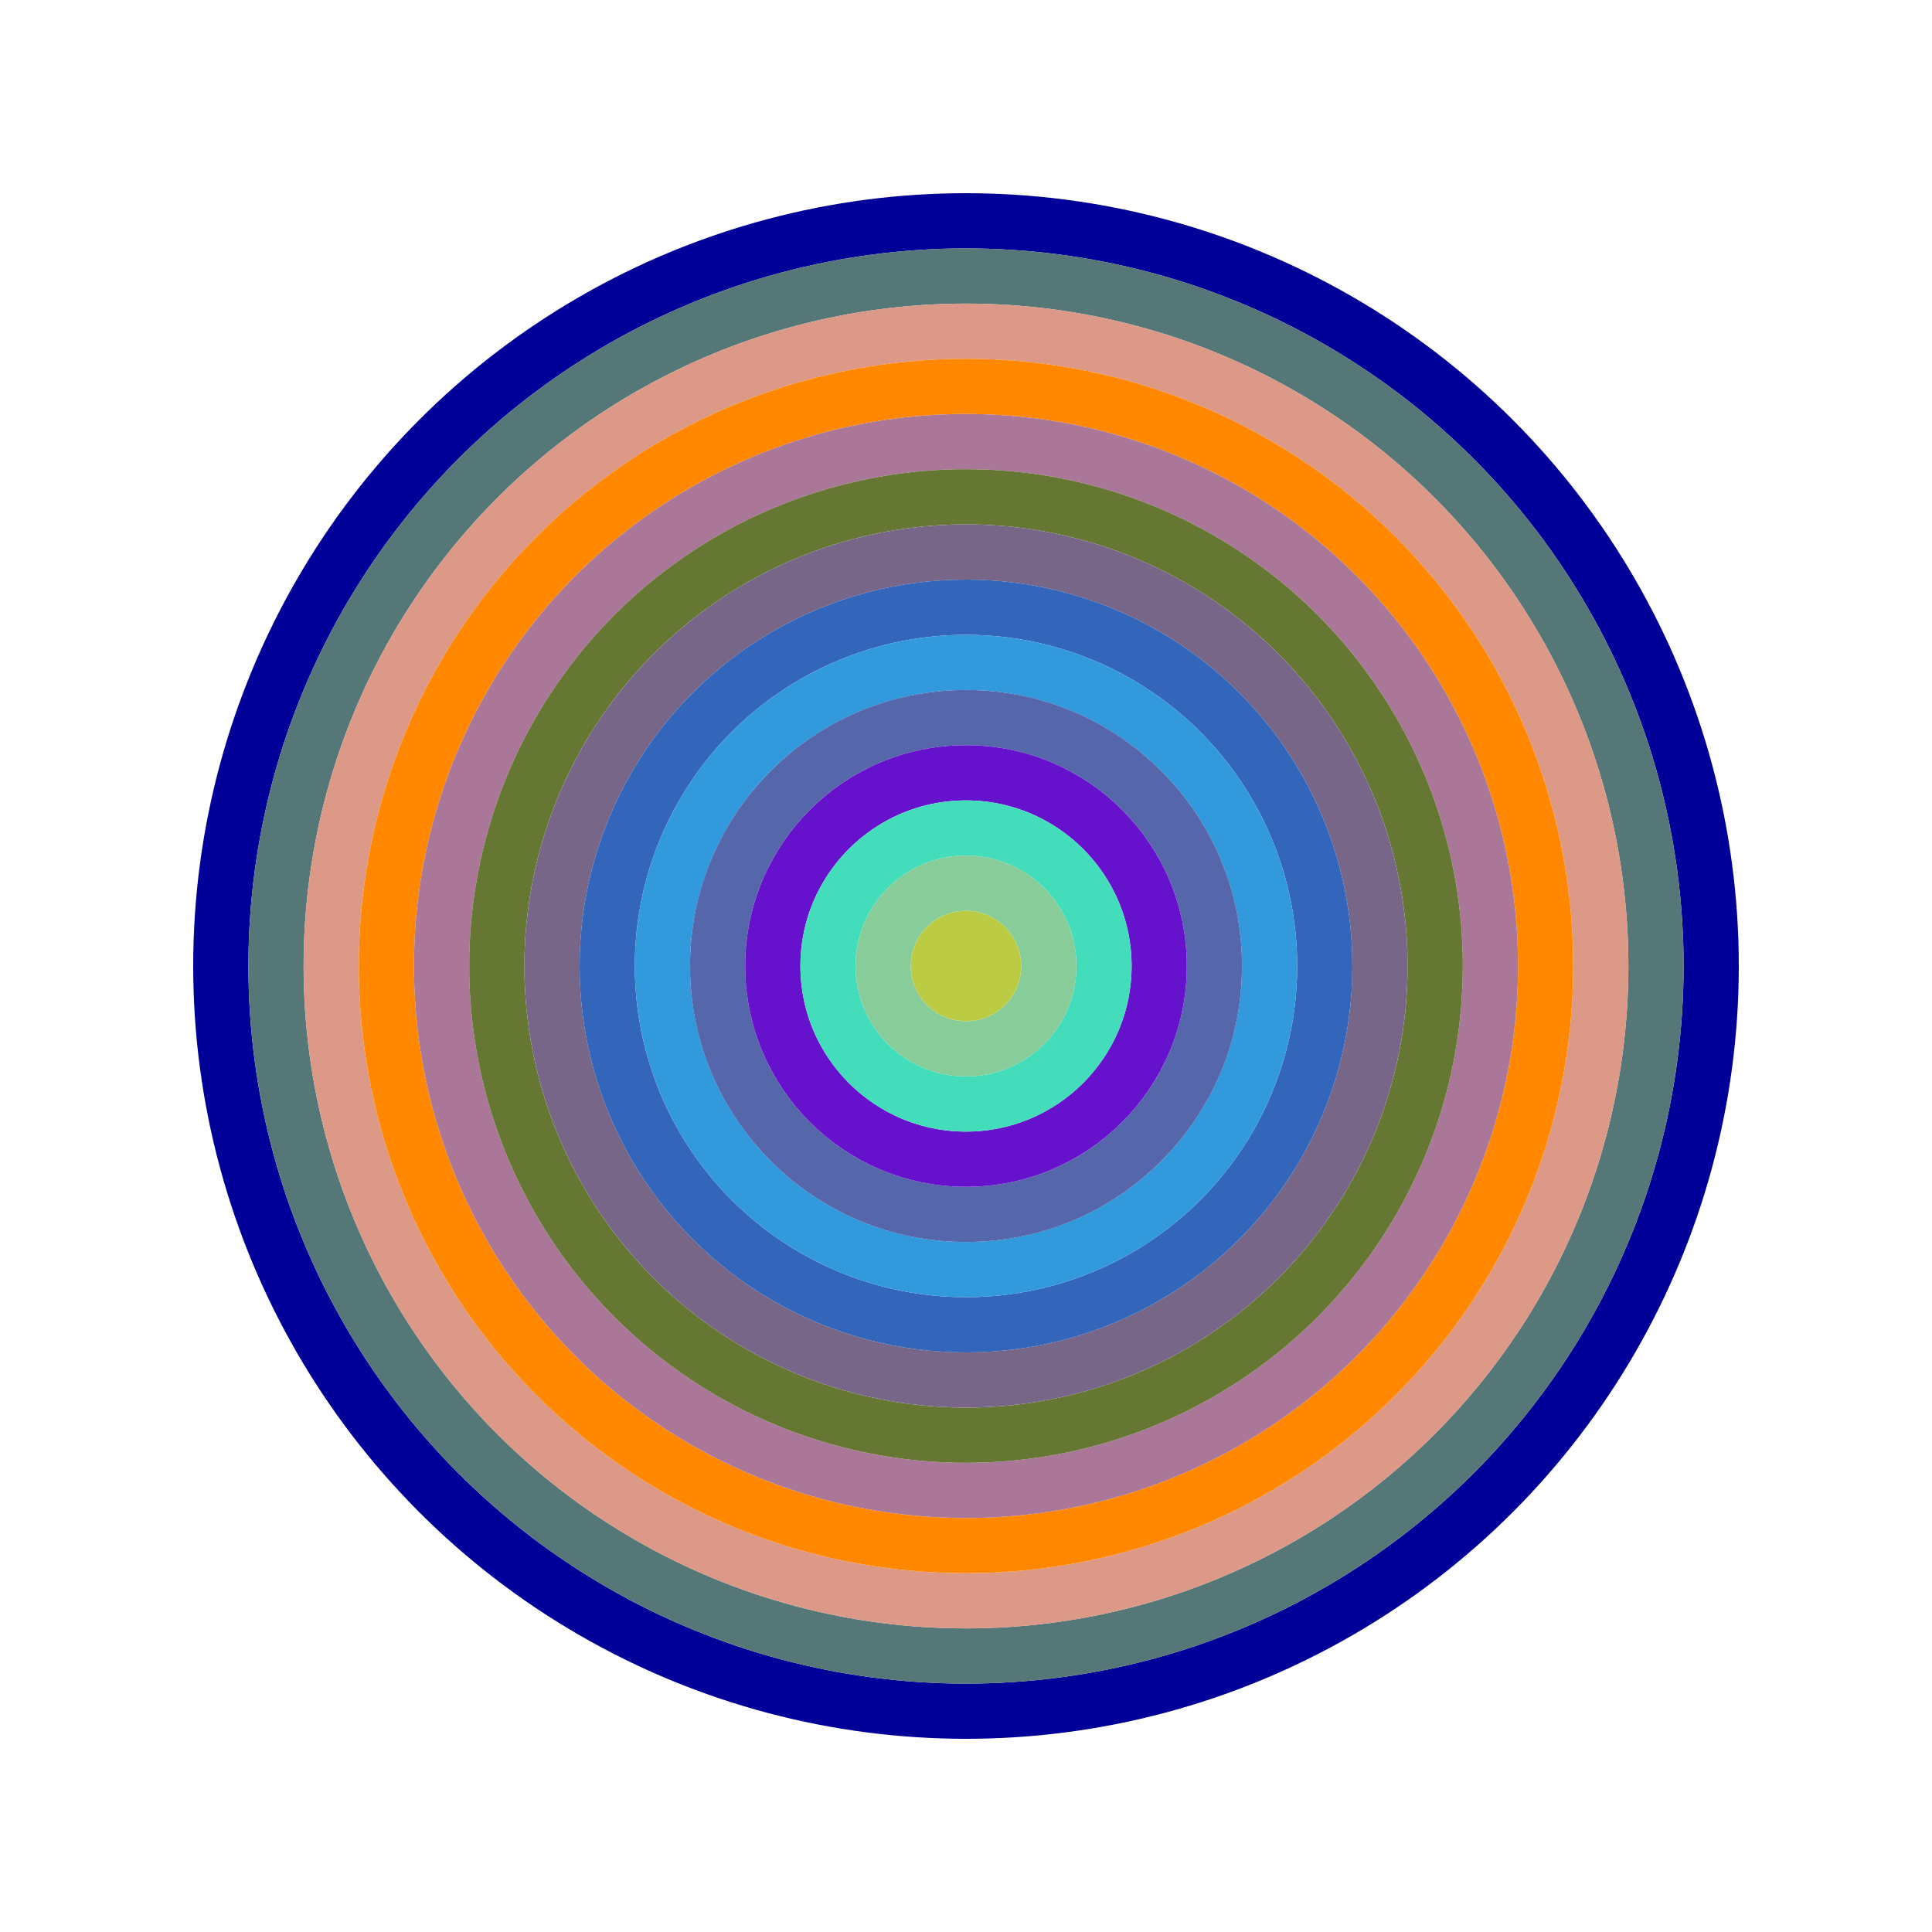
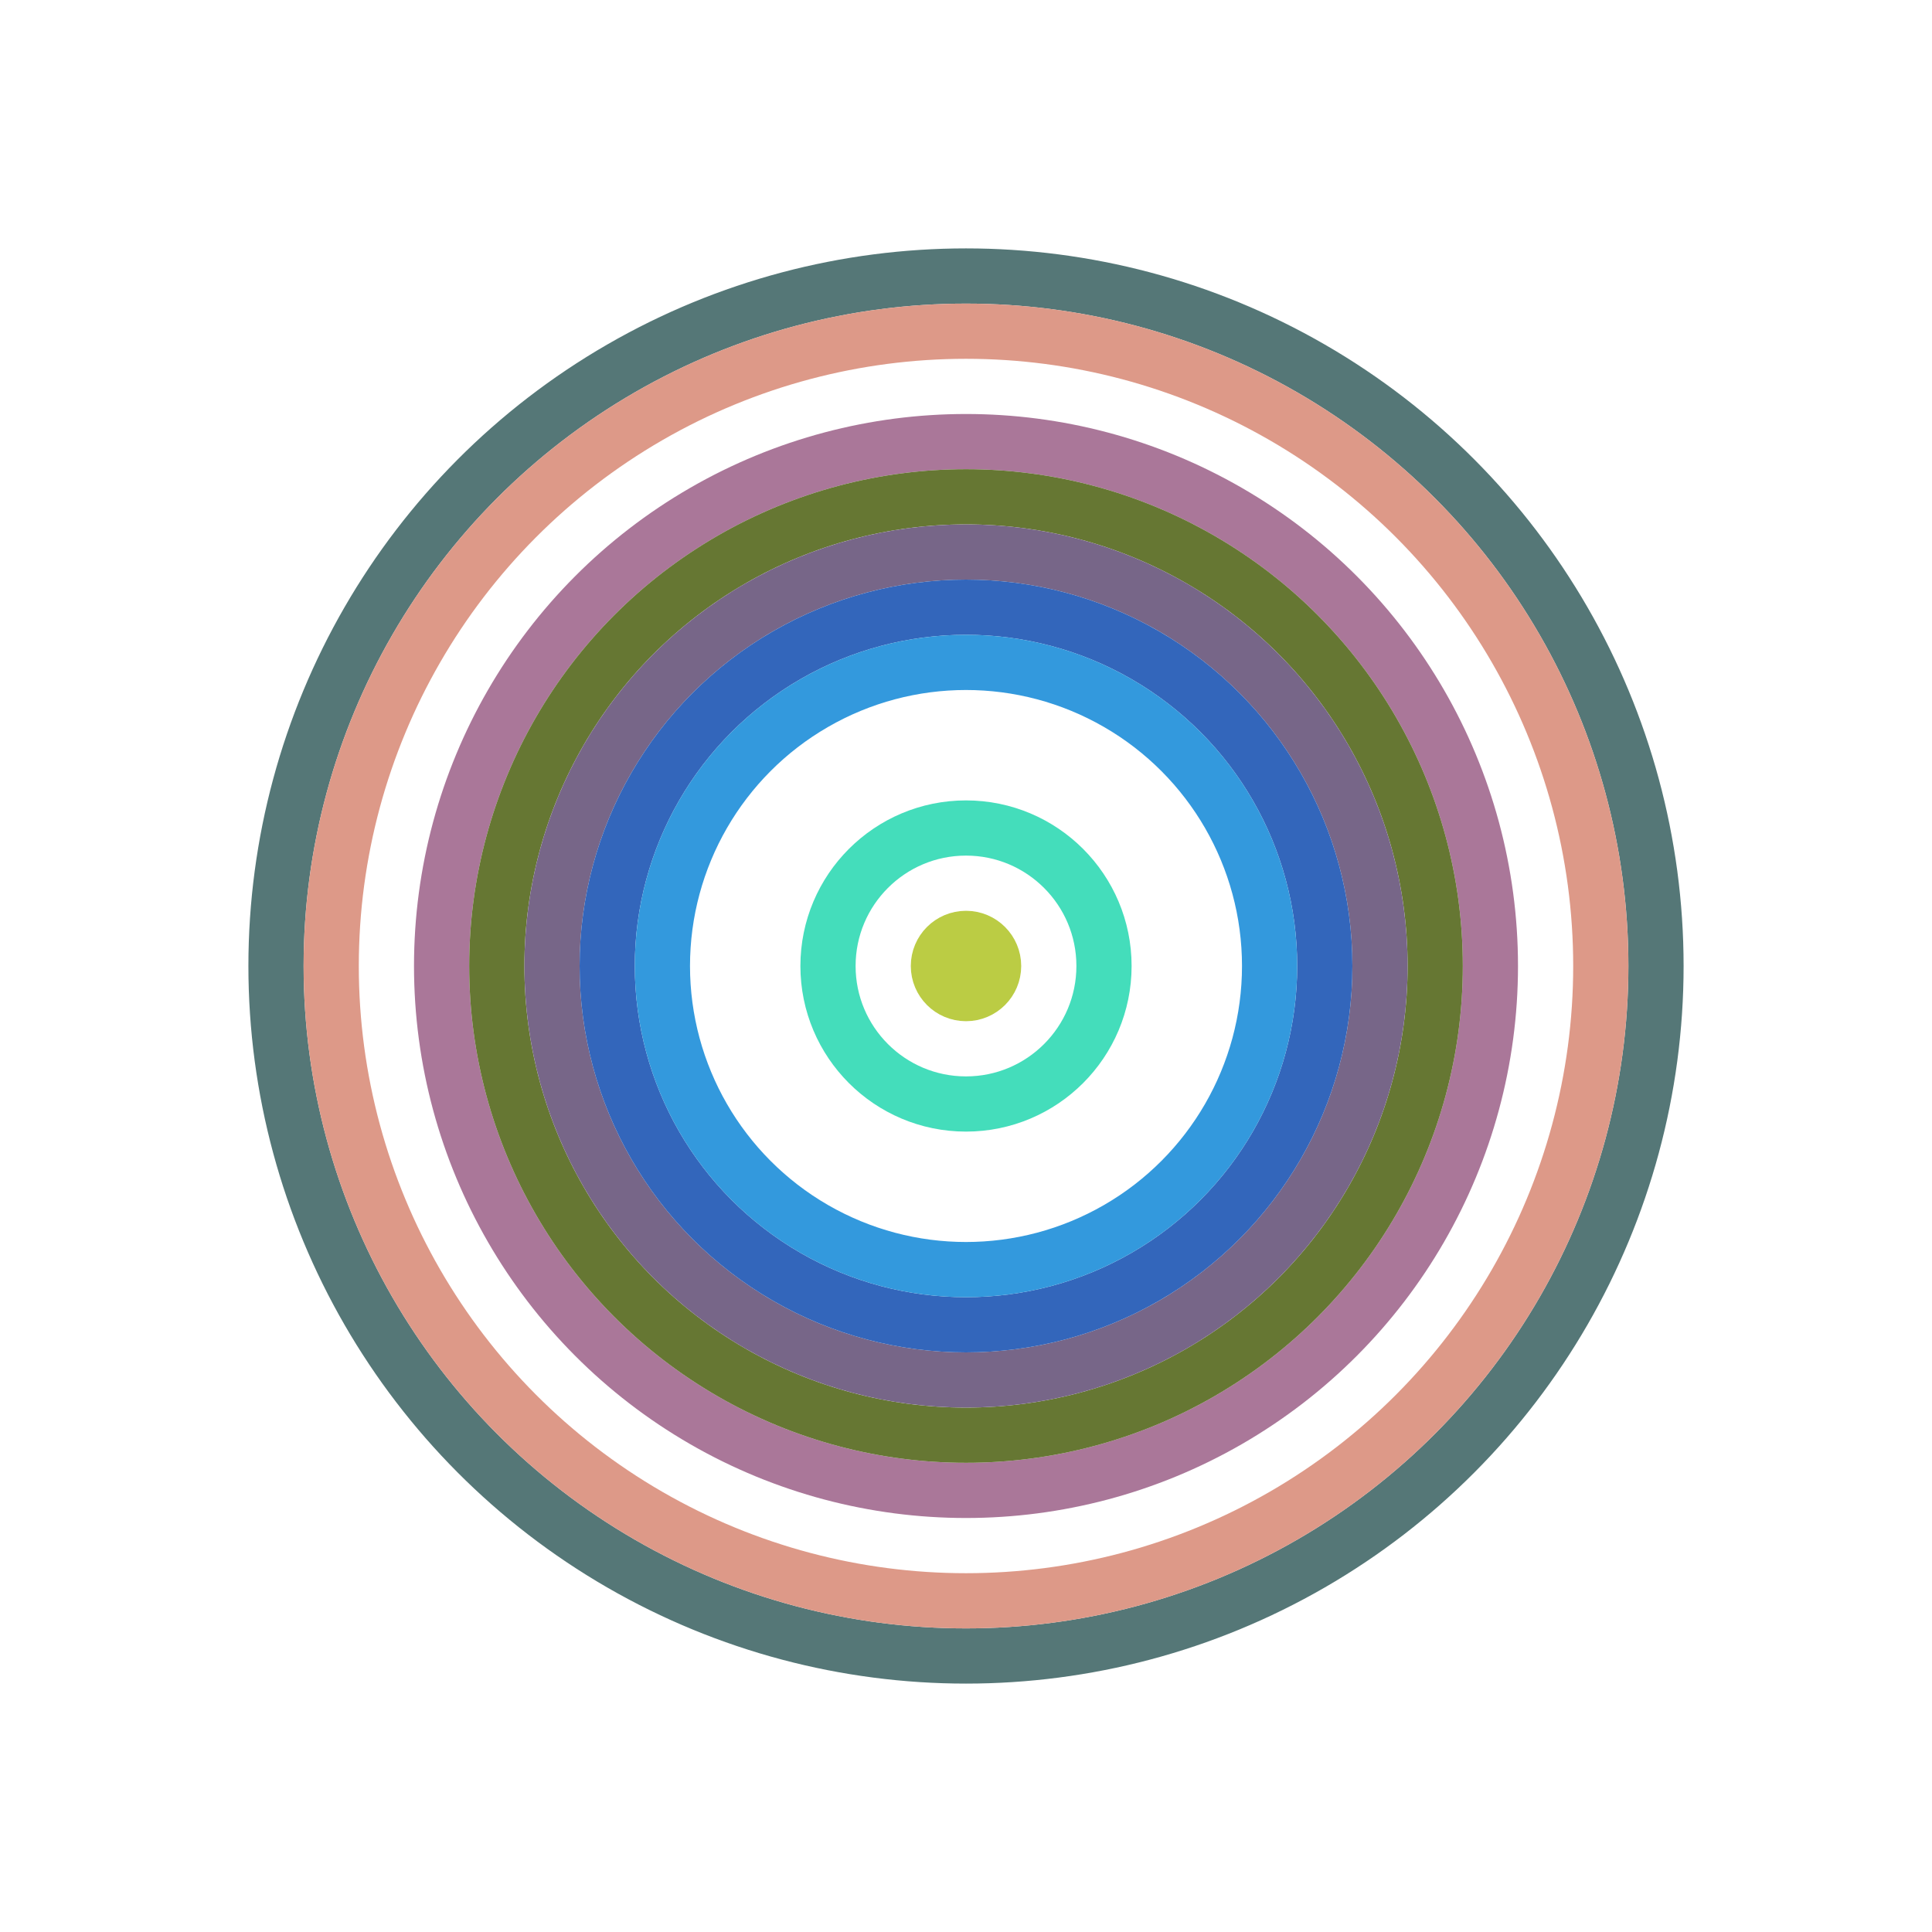
<svg xmlns="http://www.w3.org/2000/svg" id="0x9577d98F80a7967376836b39D56a61c4db8C9bc4" viewBox="0 0 700 700">
  <style>.a{stroke-width:20;}</style>
  <g class="a" fill="none">
-     <circle cx="350" cy="350" r="270" stroke="#009" />
    <circle cx="350" cy="350" r="250" stroke="#577" />
    <circle cx="350" cy="350" r="230" stroke="#d98" />
-     <circle cx="350" cy="350" r="210" stroke="#F80" />
    <circle cx="350" cy="350" r="190" stroke="#a79" />
    <circle cx="350" cy="350" r="170" stroke="#673" />
    <circle cx="350" cy="350" r="150" stroke="#768" />
    <circle cx="350" cy="350" r="130" stroke="#36b" />
    <circle cx="350" cy="350" r="110" stroke="#39D" />
-     <circle cx="350" cy="350" r="90" stroke="#56a" />
-     <circle cx="350" cy="350" r="70" stroke="#61c" />
    <circle cx="350" cy="350" r="50" stroke="#4db" />
-     <circle cx="350" cy="350" r="30" stroke="#8C9" />
    <circle cx="350" cy="350" r="10" stroke="#bc4" />
  </g>
</svg>